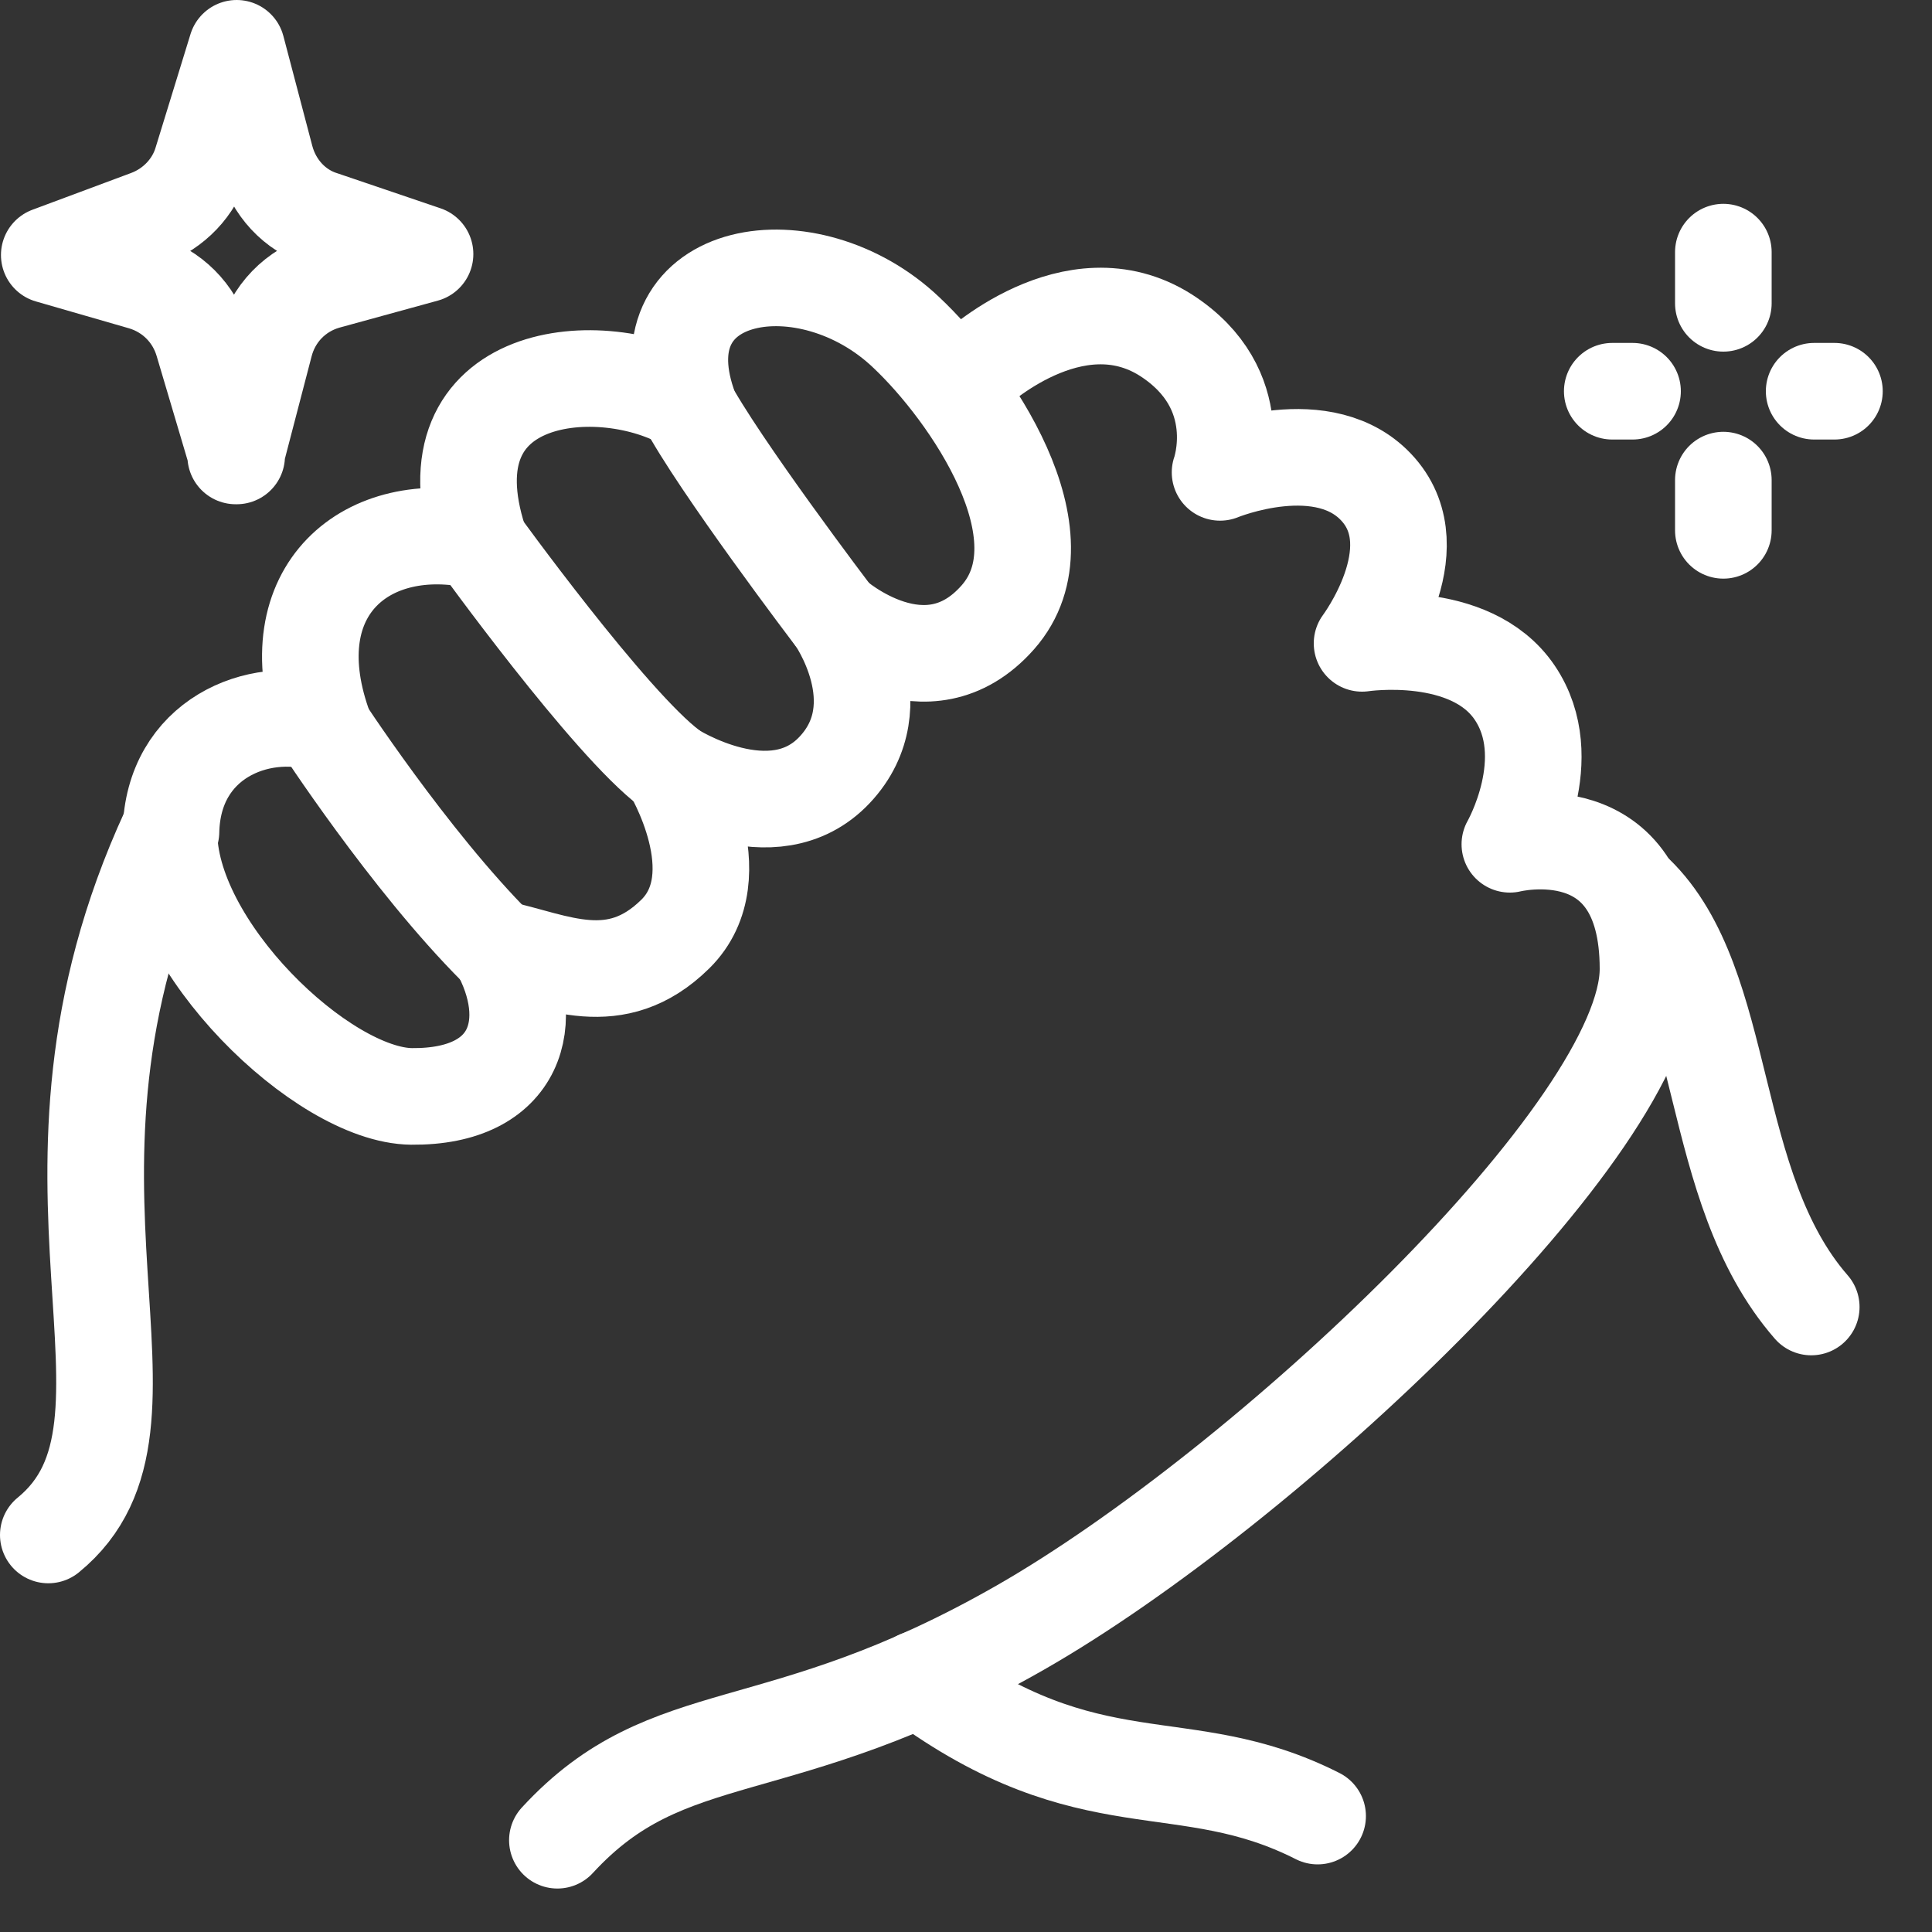
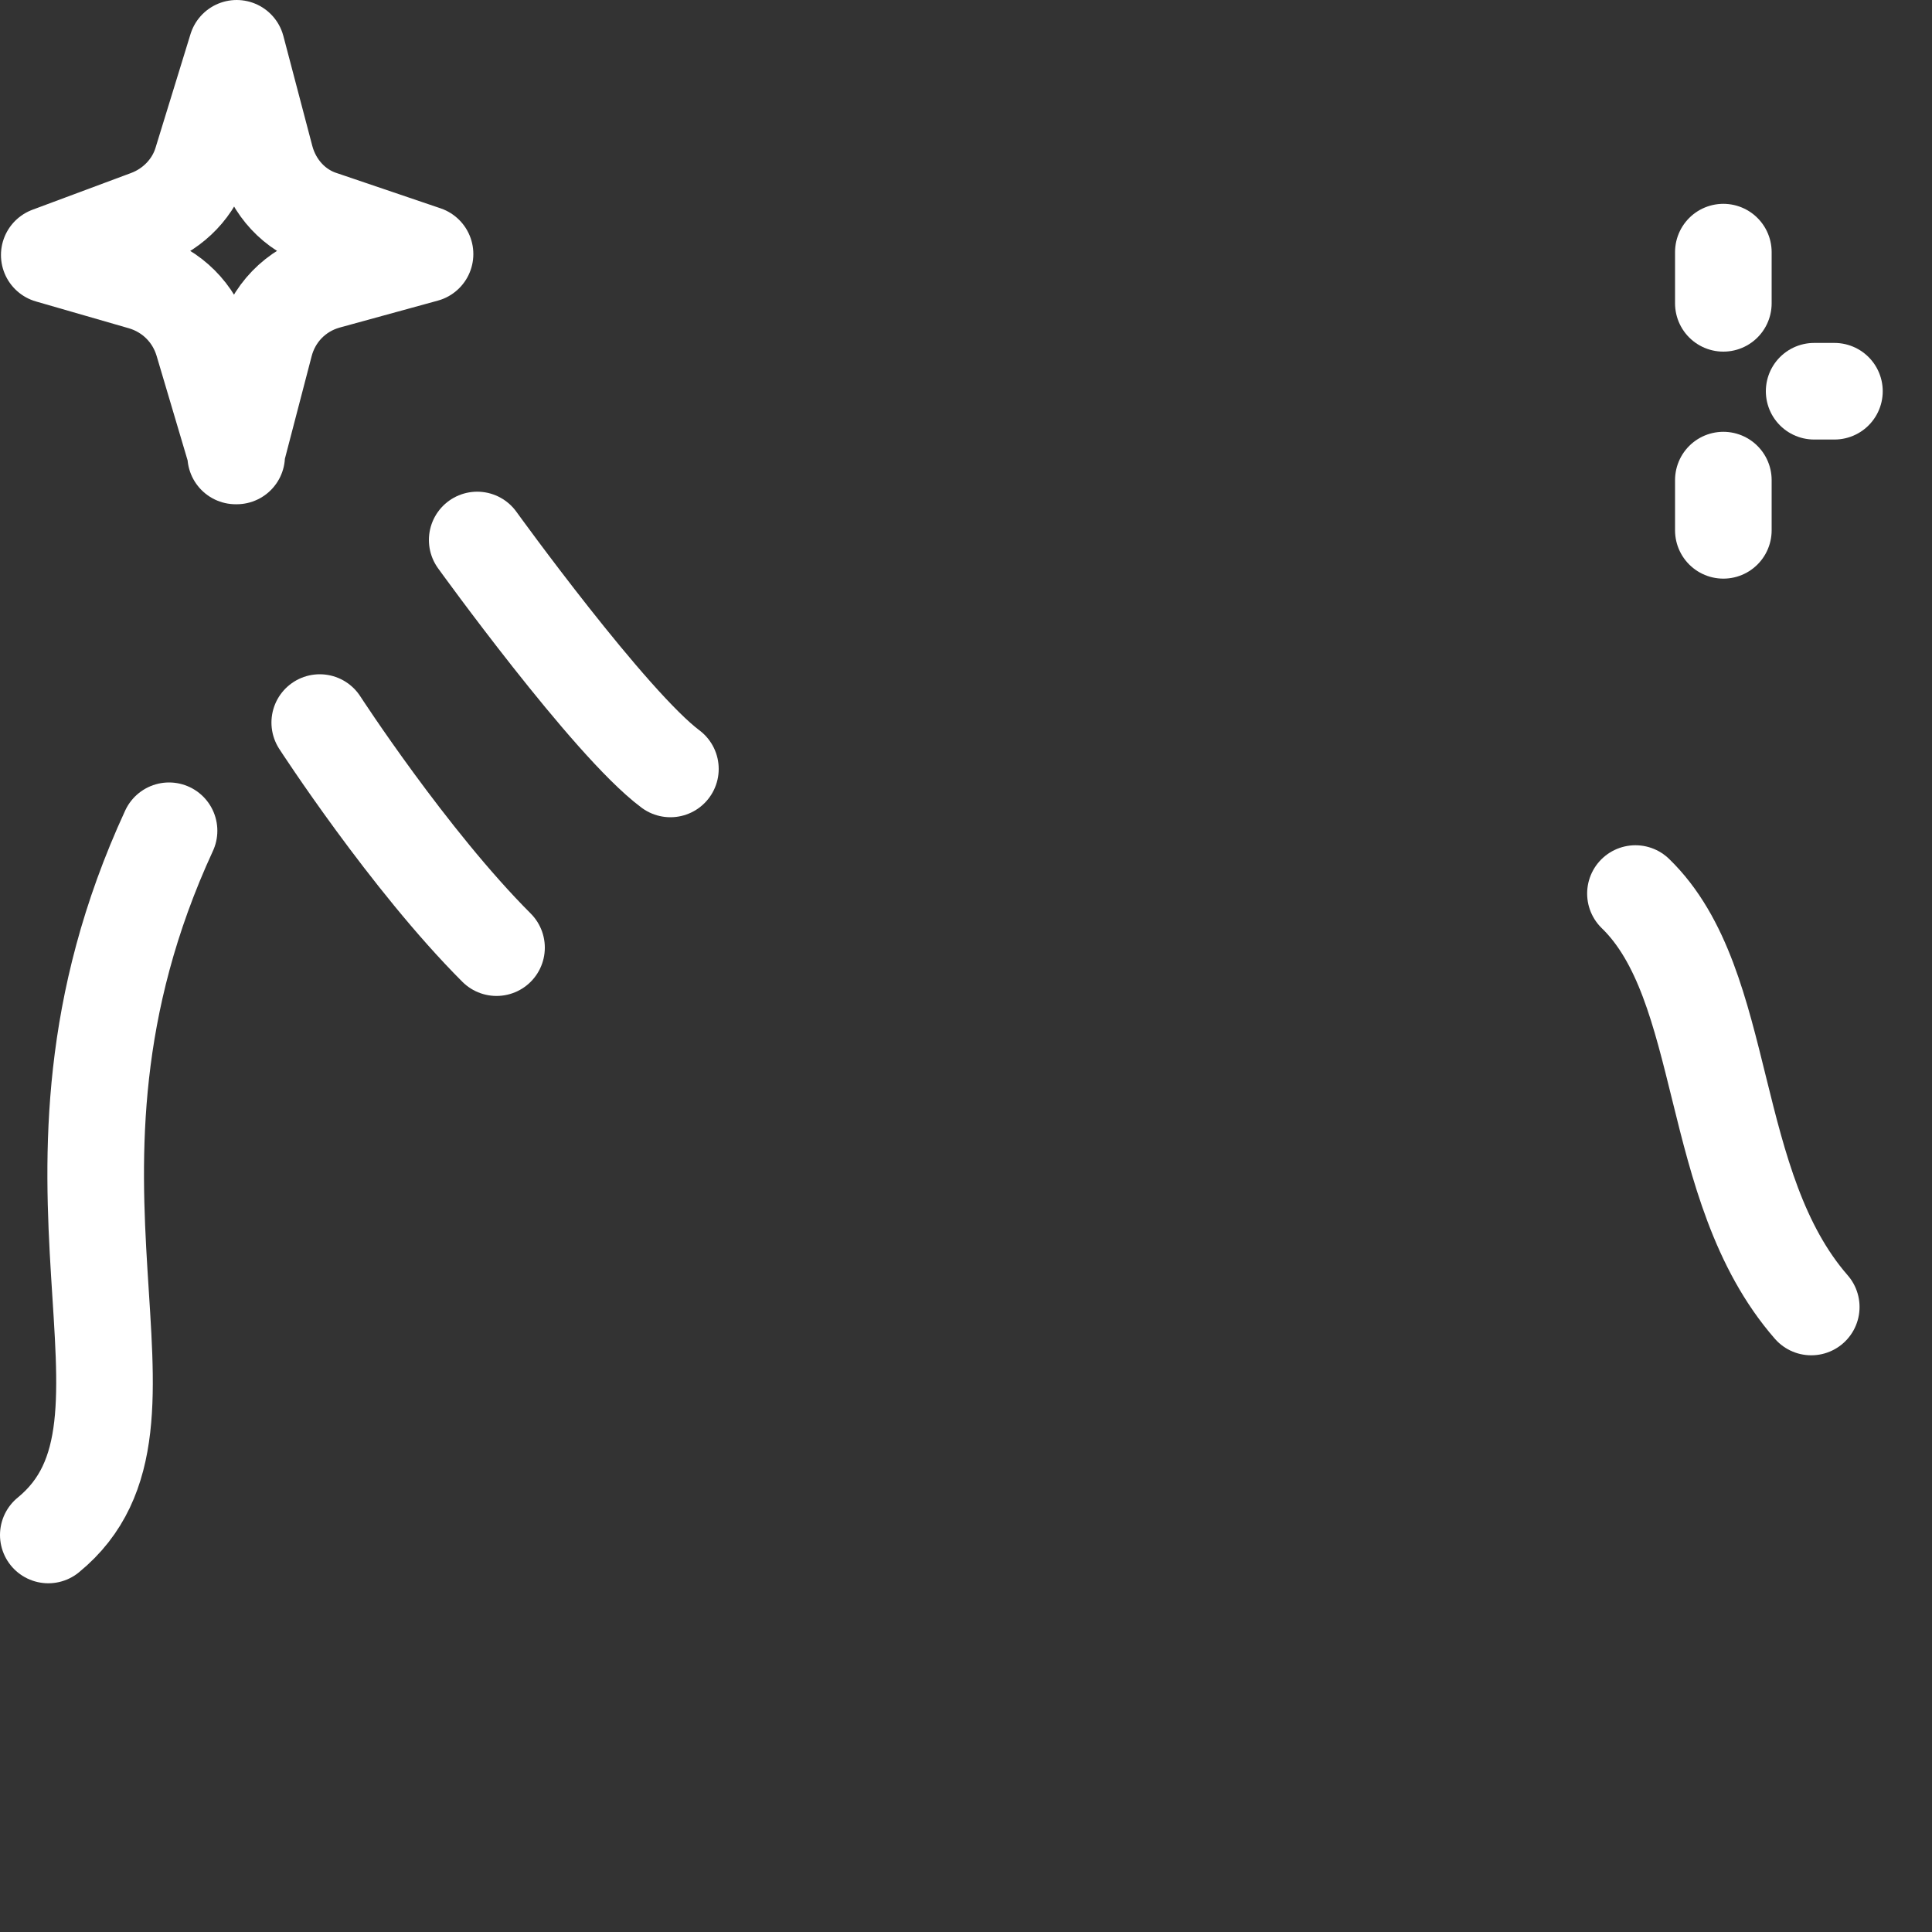
<svg xmlns="http://www.w3.org/2000/svg" fill="none" viewBox="0 0 20 20" height="20" width="20">
  <rect x="0" y="0" width="20" height="20" fill="#333333" stroke="none" />
  <g clip-path="url(#clip0_20_848)">
    <path stroke-linejoin="round" stroke-linecap="round" stroke="white" d="M2.45 4.72L2.1 3.54C2.01 3.24 1.78 3.01 1.48 2.92L0.51 2.64L1.53 2.26C1.8 2.16 2.01 1.94 2.09 1.67L2.45 0.5L2.75 1.64C2.83 1.94 3.05 2.18 3.34 2.27L4.4 2.63L3.38 2.91C3.06 3 2.82 3.25 2.74 3.57L2.44 4.72H2.45Z" />
    <path stroke-linejoin="round" stroke-linecap="round" stroke="white" d="M17.84 2.61V3.14" />
    <path stroke-linejoin="round" stroke-linecap="round" stroke="white" d="M17.84 4.97V5.49" />
-     <path stroke-linejoin="round" stroke-linecap="round" stroke="white" d="M16.69 4.05H16.9" />
    <path stroke-linejoin="round" stroke-linecap="round" stroke="white" d="M18.78 4.05H18.99" />
    <path stroke-linejoin="round" stroke-linecap="round" stroke="white" d="M0.5 15.89C1.92 14.73 0.07 12.24 1.75 8.6" />
-     <path stroke-linejoin="round" stroke-linecap="round" stroke="white" d="M1.75 8.6C1.73 9.79 3.34 11.34 4.26 11.35C5.36 11.36 5.58 10.57 5.16 9.82C5.76 9.95 6.37 10.28 6.99 9.67C7.61 9.06 6.95 7.97 6.95 7.97C6.95 7.97 8 8.65 8.64 7.97C9.28 7.29 8.64 6.39 8.64 6.39C8.64 6.39 9.59 7.23 10.33 6.39C11.07 5.55 10.04 4.06 9.38 3.44C8.37 2.48 6.64 2.76 7.12 4.18C6.24 3.66 4.38 3.81 4.96 5.6C3.81 5.34 2.86 6.1 3.34 7.49C2.67 7.29 1.79 7.65 1.77 8.61L1.75 8.6Z" />
-     <path stroke-linejoin="round" stroke-linecap="round" stroke="white" d="M7.1 4.17C7.43 4.8 8.63 6.38 8.63 6.38" />
    <path stroke-linejoin="round" stroke-linecap="round" stroke="white" d="M4.94 5.59C4.94 5.59 6.31 7.49 6.94 7.96" />
    <path stroke-linejoin="round" stroke-linecap="round" stroke="white" d="M3.31 7.48C3.31 7.48 4.23 8.9 5.14 9.81" />
-     <path stroke-linejoin="round" stroke-linecap="round" stroke="white" d="M5.77 19.05C6.93 17.79 8.04 18.29 10.56 16.85C13.08 15.41 17.06 11.68 17.06 10.03C17.06 8.38 15.63 8.74 15.63 8.74C15.63 8.74 16.14 7.85 15.68 7.17C15.22 6.49 14.1 6.66 14.1 6.66C14.1 6.66 14.82 5.7 14.27 5.07C13.72 4.44 12.63 4.89 12.63 4.89C12.63 4.89 12.94 4.03 12.07 3.47C11.11 2.86 10.07 3.85 10.07 3.85" />
-     <path stroke-linejoin="round" stroke-linecap="round" stroke="white" d="M9.51 17.38C11.3 18.7 12.24 18.09 13.64 18.8" />
    <path stroke-linejoin="round" stroke-linecap="round" stroke="white" d="M18.75 13.53C17.66 12.28 17.91 10.2 16.93 9.25" />
  </g>
  <defs>
    <clipPath id="clip0_20_848">
      <rect fill="white" height="19.55" width="19.49" />
    </clipPath>
  </defs>
</svg>